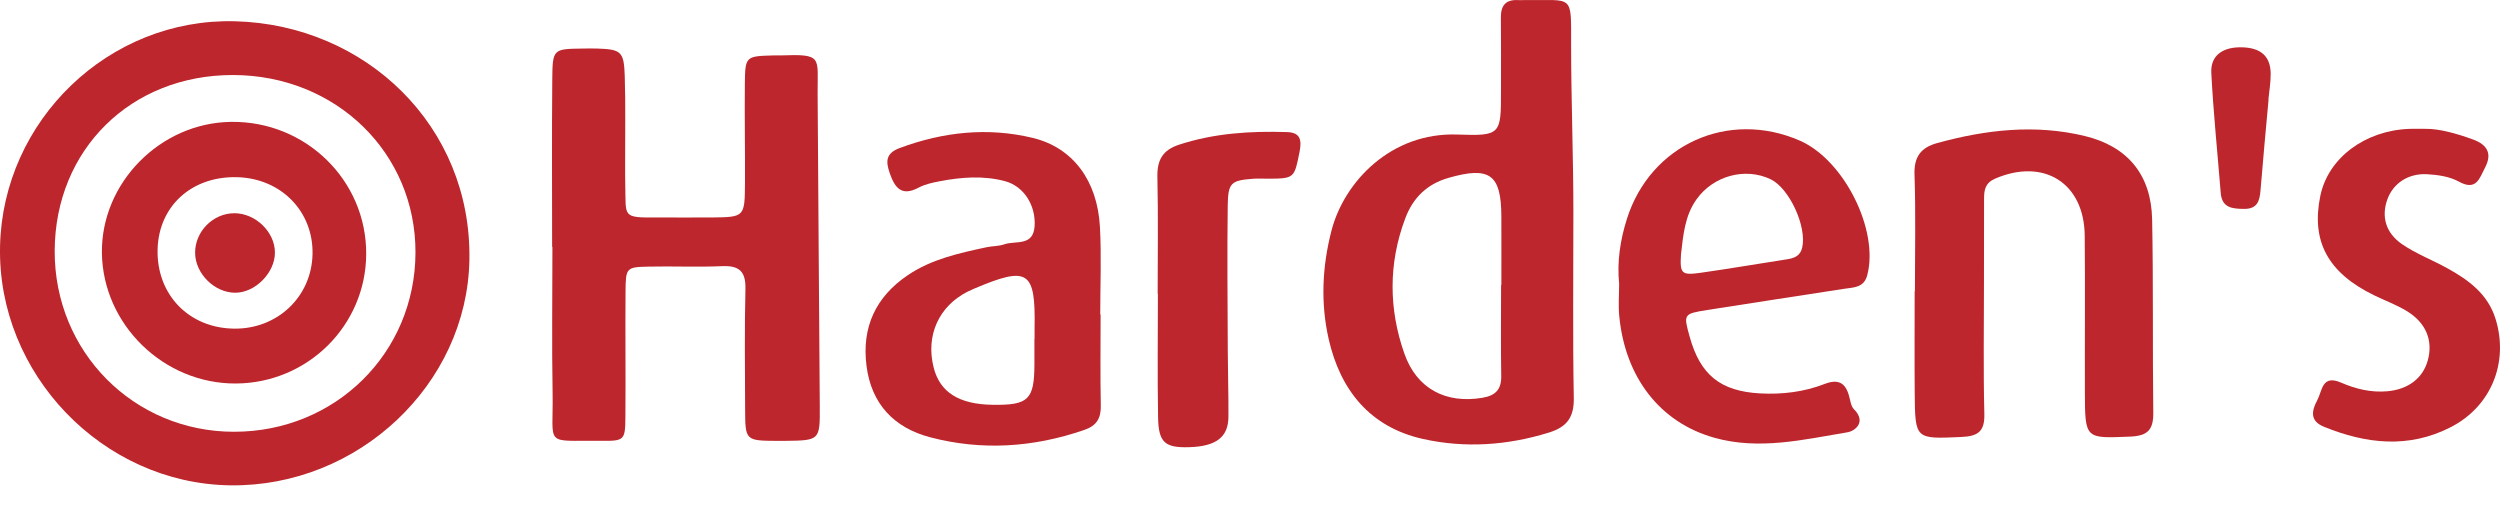
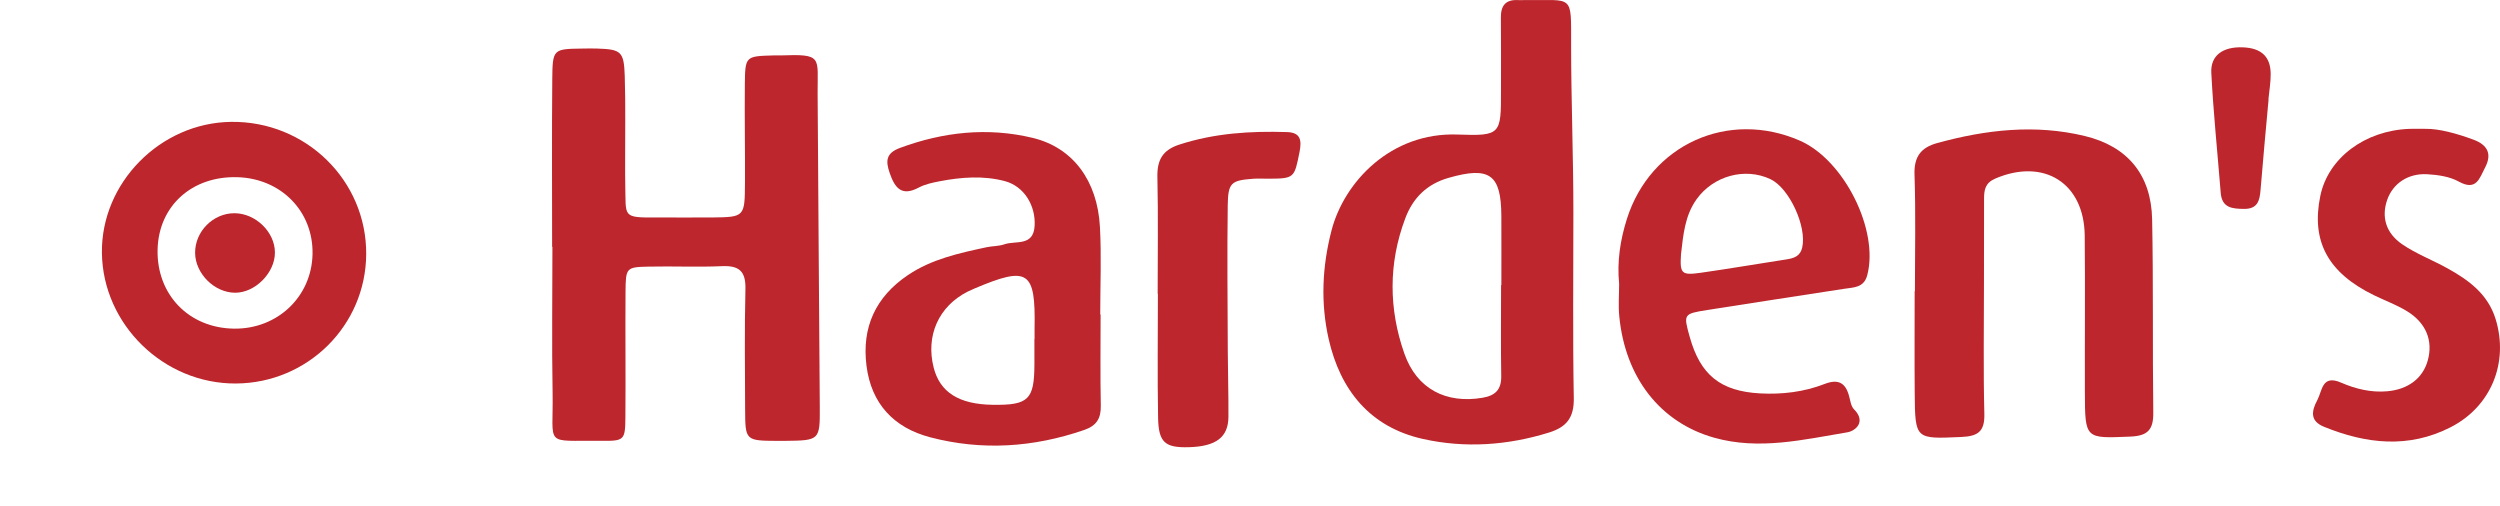
<svg xmlns="http://www.w3.org/2000/svg" version="1.1" id="Layer_1" x="0px" y="0px" width="342.473px" height="69.333px" viewBox="0 0 342.473 69.333" enable-background="new 0 0 342.473 69.333" xml:space="preserve">
  <g>
-     <path fill-rule="evenodd" clip-rule="evenodd" fill="#BD262C" d="M31.5,66.484C14.043,66.228-0.391,51.209,0.007,33.715   C0.398,16.508,14.874,2.454,32.206,2.913c17.877,0.474,32.422,14.344,32.097,32.684C64,52.654,49.055,66.742,31.5,66.484z    M31.943,10.278C17.944,10.249,7.551,20.48,7.492,34.35c-0.059,13.823,10.82,24.801,24.575,24.797   c13.885-0.004,24.81-10.794,24.849-24.543C56.956,20.947,46.034,10.309,31.943,10.278z" />
    <path fill-rule="evenodd" clip-rule="evenodd" fill="#BD262C" d="M75.635,33.816c0-7.663-0.051-15.325,0.021-22.987   c0.038-4.121,0.132-4.121,4.107-4.176c0.666-0.009,1.333-0.025,1.999-0.004c3.321,0.107,3.714,0.389,3.821,3.762   c0.126,3.994,0.043,7.995,0.053,11.992c0.002,1-0.005,2,0.02,2.998c0.11,4.335-0.474,4.423,4.35,4.391   c2.499-0.017,4.998,0.028,7.496,0c4.496-0.051,4.525-0.065,4.553-4.764c0.025-4.498-0.065-8.996-0.018-13.492   c0.041-3.836,0.096-3.837,3.896-3.944c0.333-0.01,0.667,0.011,1-0.001c5.817-0.211,5.044,0.21,5.072,5.18   c0.081,14.32,0.211,28.64,0.297,42.96c0.027,4.588-0.028,4.608-4.769,4.662c-0.333,0.004-0.667,0.006-1,0.003   c-4.417-0.03-4.44-0.03-4.458-4.319c-0.021-5.497-0.088-10.996,0.042-16.489c0.058-2.424-0.855-3.232-3.213-3.127   c-3.324,0.149-6.662-0.011-9.992,0.061c-3.141,0.068-3.195,0.125-3.221,3.504c-0.043,5.663,0.03,11.327-0.017,16.99   c-0.027,3.281-0.092,3.408-3.346,3.372c-7.938-0.088-6.494,0.918-6.627-6.585c-0.118-6.661-0.024-13.326-0.024-19.989   C75.664,33.816,75.649,33.816,75.635,33.816z" />
    <path fill-rule="evenodd" clip-rule="evenodd" fill="#BD262C" d="M215.536,29.067c0,8.493-0.094,16.988,0.056,25.479   c0.046,2.644-0.973,3.952-3.381,4.702c-5.694,1.772-11.501,2.168-17.265,0.889c-7.271-1.614-11.354-6.702-12.939-13.722   c-1.109-4.915-0.888-9.886,0.395-14.836c1.725-6.656,8.133-13.483,17.27-13.149c5.947,0.217,5.954-0.018,5.948-6.021   c-0.004-3.331,0.022-6.662-0.015-9.993c-0.019-1.647,0.654-2.501,2.361-2.402c0.332,0.019,0.666-0.008,0.999-0.005   c6.609,0.075,6.258-0.898,6.261,6.082C215.229,13.75,215.536,21.408,215.536,29.067C215.64,29.067,215.433,29.068,215.536,29.067z    M205.632,39.048c0.013,0,0.026,0,0.039,0c0-3.158,0.012-6.317-0.003-9.476c-0.026-5.706-1.626-6.814-7.235-5.206   c-2.969,0.851-4.87,2.734-5.929,5.55c-2.316,6.162-2.273,12.415-0.115,18.54c1.71,4.852,5.729,6.87,10.691,6.035   c1.762-0.296,2.604-1.116,2.573-2.977C205.584,47.36,205.632,43.204,205.632,39.048z" />
    <path fill-rule="evenodd" clip-rule="evenodd" fill="#BD262C" d="M150.771,43.074c0,4.164-0.057,8.328,0.027,12.49   c0.035,1.751-0.576,2.753-2.27,3.336c-6.951,2.394-14.004,2.868-21.11,1.001c-4.971-1.306-8.055-4.587-8.716-9.786   c-0.671-5.271,1.243-9.447,5.682-12.436c3.259-2.194,7.005-2.999,10.748-3.808c0.813-0.175,1.688-0.133,2.46-0.404   c1.539-0.54,3.965,0.332,4.14-2.51c0.171-2.791-1.444-5.452-4.095-6.15c-2.941-0.775-5.954-0.546-8.921,0.026   c-0.977,0.188-1.998,0.404-2.861,0.864c-2.333,1.243-3.259,0.07-3.966-1.967c-0.577-1.661-0.55-2.747,1.41-3.471   c5.939-2.195,12.003-2.848,18.148-1.376c5.515,1.32,8.885,5.836,9.234,12.204c0.218,3.984,0.04,7.991,0.04,11.987   C150.738,43.074,150.755,43.074,150.771,43.074z M141.703,46.435c0.007,0,0.014,0,0.021,0c0-0.496-0.009-0.993,0.001-1.489   c0.146-7.876-0.868-8.541-8.26-5.411c-0.304,0.129-0.607,0.262-0.902,0.411c-3.97,2.009-5.769,6.025-4.663,10.4   c0.858,3.394,3.464,5.041,8.079,5.107c4.914,0.071,5.709-0.698,5.725-5.543C141.706,48.751,141.703,47.593,141.703,46.435z" />
    <path fill-rule="evenodd" clip-rule="evenodd" fill="#BD262C" d="M221.803,38.869c-0.303-3.034,0.152-5.993,1.063-8.872   c3.223-10.197,13.906-15.015,23.707-10.724c6.065,2.656,10.856,12.291,9.216,18.441c-0.461,1.728-1.877,1.648-3.151,1.848   c-6.249,0.977-12.506,1.908-18.752,2.904c-3.286,0.524-3.278,0.57-2.418,3.668c1.45,5.222,4.208,7.46,9.64,7.757   c3.026,0.165,6.009-0.193,8.836-1.289c1.822-0.706,2.84-0.217,3.348,1.611c0.178,0.64,0.263,1.429,0.687,1.855   c1.697,1.703,0.211,2.967-0.916,3.155c-6.034,1.007-12.115,2.469-18.249,0.735c-7.395-2.089-12.164-8.226-12.988-16.599   C221.678,41.877,221.803,40.367,221.803,38.869z M230.28,34.821c-0.168,2.656,0.049,2.922,2.695,2.547   c3.923-0.556,7.83-1.232,11.747-1.833c1.035-0.159,1.896-0.436,2.164-1.629c0.649-2.882-1.771-8.139-4.343-9.358   c-3.49-1.656-7.828-0.465-10.125,2.74C230.797,29.551,230.588,32.196,230.28,34.821z" />
    <path fill-rule="evenodd" clip-rule="evenodd" fill="#BD262C" d="M262.323,39.885c0-5.325,0.125-10.654-0.056-15.973   c-0.083-2.461,0.893-3.705,3.112-4.315c6.669-1.831,13.401-2.61,20.215-0.965c5.867,1.417,9.104,5.311,9.225,11.425   c0.175,8.818,0.047,17.641,0.157,26.46c0.029,2.304-0.721,3.191-3.124,3.291c-6.21,0.258-6.224,0.371-6.245-6.061   c-0.023-7.156,0.048-14.313-0.023-21.469c-0.073-7.215-5.598-10.659-12.246-7.819c-1.395,0.596-1.541,1.568-1.544,2.768   c-0.009,3.828-0.011,7.656-0.012,11.483c0,5.992-0.099,11.986,0.052,17.974c0.062,2.451-0.88,3.079-3.176,3.179   c-6.274,0.274-6.308,0.361-6.363-6c-0.04-4.659-0.008-9.319-0.008-13.978C262.3,39.885,262.312,39.885,262.323,39.885z" />
    <path fill-rule="evenodd" clip-rule="evenodd" fill="#BD262C" d="M332.28,17.649c1.812-0.027,4.207,0.612,6.555,1.483   c1.913,0.709,2.593,1.938,1.582,3.843c-0.755,1.423-1.158,3.243-3.586,1.901c-1.255-0.693-2.864-0.926-4.333-1.009   c-2.64-0.148-4.696,1.288-5.471,3.489c-0.813,2.31-0.237,4.544,2.046,6.107c1.898,1.3,4.107,2.137,6.136,3.257   c2.953,1.63,5.606,3.535,6.672,7.02c1.808,5.911-0.608,11.941-6.173,14.786c-5.762,2.945-11.577,2.288-17.353-0.066   c-1.966-0.801-1.691-2.185-0.905-3.655c0.694-1.298,0.62-3.535,3.261-2.387c1.979,0.86,4.103,1.379,6.315,1.182   c2.881-0.257,4.88-1.787,5.554-4.228c0.747-2.706-0.227-5.16-2.889-6.769c-1.414-0.854-2.992-1.435-4.484-2.162   c-6.311-3.077-8.637-7.403-7.343-13.629c1.073-5.163,6.095-8.936,12.199-9.161C330.562,17.633,331.061,17.649,332.28,17.649z" />
    <path fill-rule="evenodd" clip-rule="evenodd" fill="#BD262C" d="M158.588,40.248c0-5.33,0.082-10.662-0.038-15.99   c-0.052-2.321,0.701-3.697,2.981-4.442c4.825-1.577,9.771-1.881,14.777-1.723c1.82,0.058,2.044,1.069,1.716,2.712   c-0.719,3.604-0.689,3.67-4.403,3.673c-0.666,0-1.335-0.041-1.997,0.011c-2.969,0.232-3.395,0.529-3.438,3.645   c-0.09,6.661-0.018,13.324,0.007,19.986c0.011,2.995,0.11,5.99,0.089,8.984c-0.021,2.801-1.703,4.053-5.42,4.157   c-3.253,0.092-4.153-0.641-4.215-4.024c-0.104-5.662-0.028-11.326-0.028-16.99C158.608,40.248,158.599,40.248,158.588,40.248z" />
    <path fill-rule="evenodd" clip-rule="evenodd" fill="#BD262C" d="M310.773,13.6c-0.373,4.147-0.77,8.293-1.104,12.443   c-0.119,1.474-0.415,2.592-2.266,2.574c-1.621-0.017-3.024-0.134-3.189-2.199c-0.438-5.479-1.005-10.952-1.289-16.438   c-0.125-2.418,1.627-3.616,4.371-3.494c2.48,0.109,3.746,1.277,3.764,3.63c0.009,1.16-0.198,2.322-0.308,3.482   C310.759,13.599,310.767,13.599,310.773,13.6z" />
-     <path fill-rule="evenodd" clip-rule="evenodd" fill="#BD262C" d="M32.327,52.536c-9.883,0.063-18.235-8.067-18.366-17.876   c-0.127-9.597,7.979-17.833,17.683-17.965c10.241-0.139,18.584,8.028,18.522,18.131C50.107,44.587,42.163,52.474,32.327,52.536z    M32.078,45.021c5.934,0.067,10.607-4.37,10.736-10.193c0.13-5.863-4.307-10.397-10.329-10.555   c-6.198-0.163-10.727,3.932-10.896,9.851C21.412,40.329,25.86,44.951,32.078,45.021z" />
+     <path fill-rule="evenodd" clip-rule="evenodd" fill="#BD262C" d="M32.327,52.536c-9.883,0.063-18.235-8.067-18.366-17.876   c-0.127-9.597,7.979-17.833,17.683-17.965c10.241-0.139,18.584,8.028,18.522,18.131C50.107,44.587,42.163,52.474,32.327,52.536z    M32.078,45.021c5.934,0.067,10.607-4.37,10.736-10.193c0.13-5.863-4.307-10.397-10.329-10.555   c-6.198-0.163-10.727,3.932-10.896,9.851C21.412,40.329,25.86,44.951,32.078,45.021" />
    <path fill-rule="evenodd" clip-rule="evenodd" fill="#BD262C" d="M32.131,29.21c2.891,0.016,5.52,2.572,5.531,5.377   c0.011,2.78-2.701,5.523-5.451,5.515c-2.84-0.009-5.458-2.615-5.482-5.457C26.704,31.708,29.202,29.194,32.131,29.21z" />
  </g>
</svg>